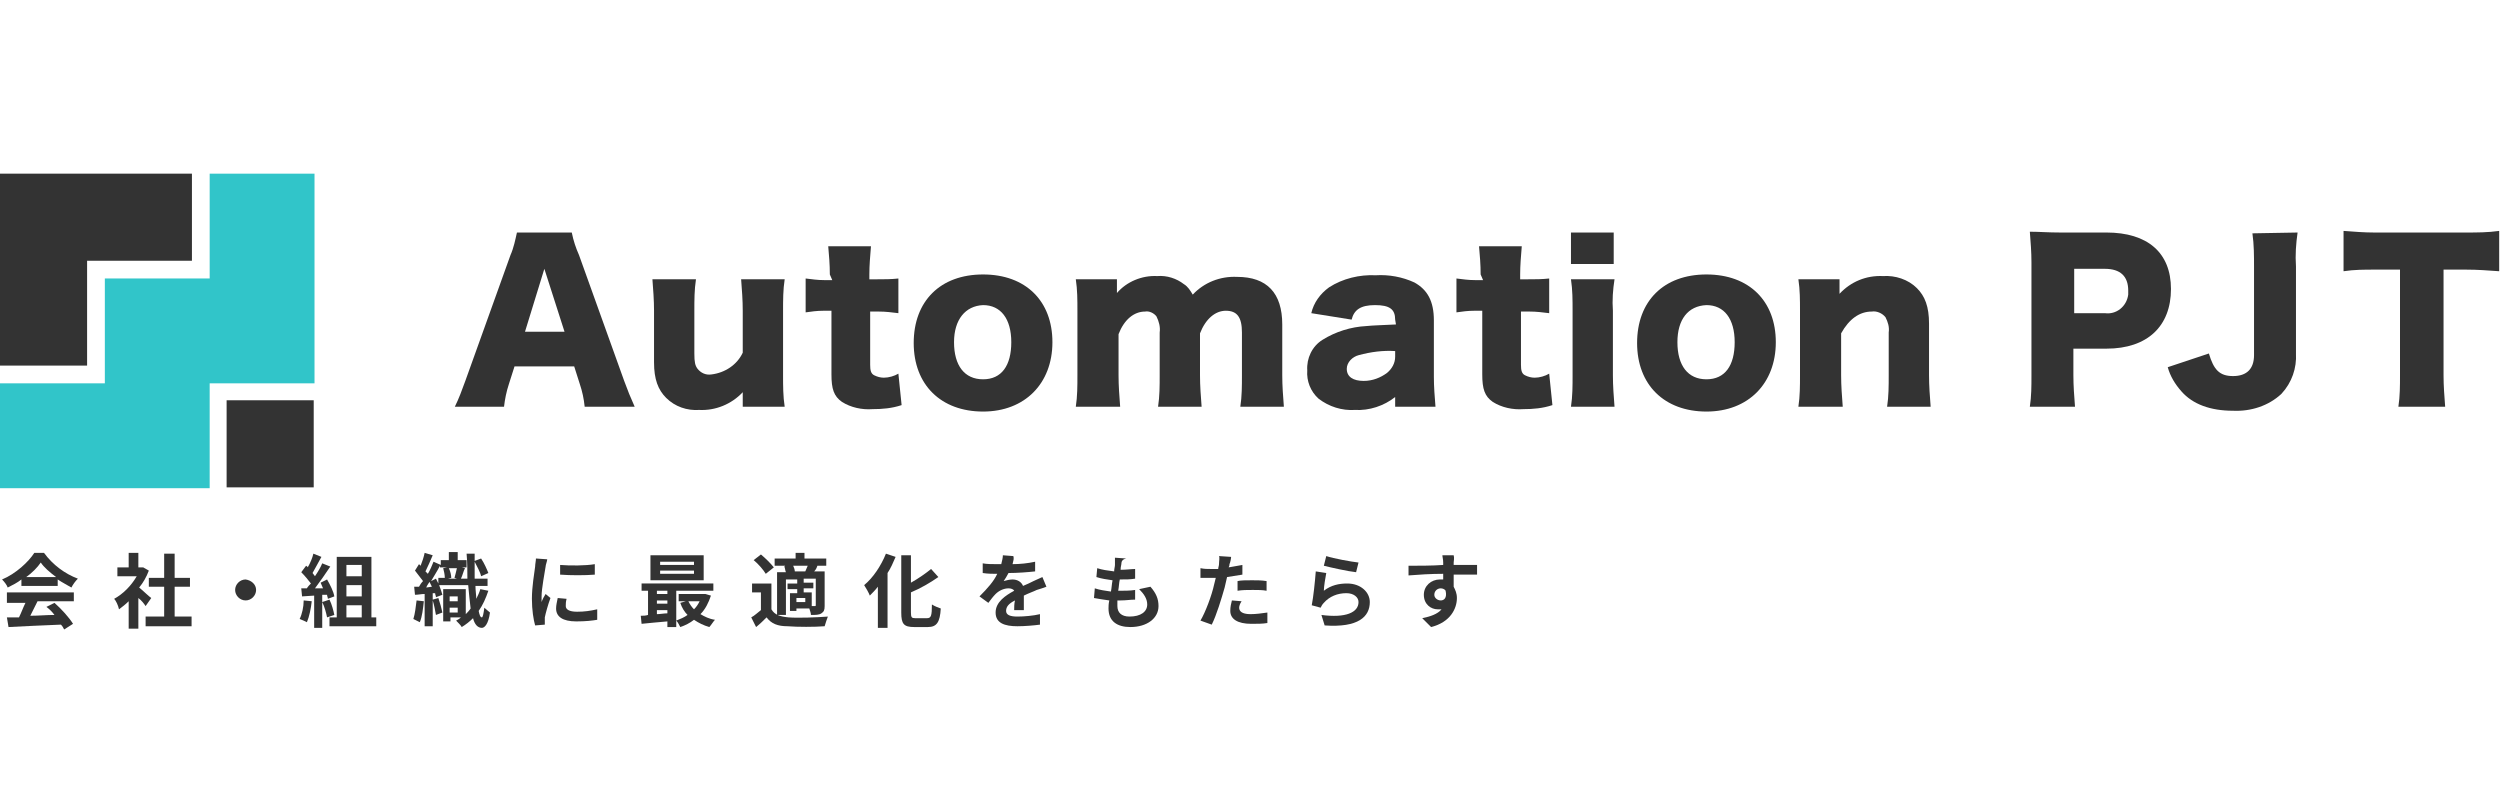
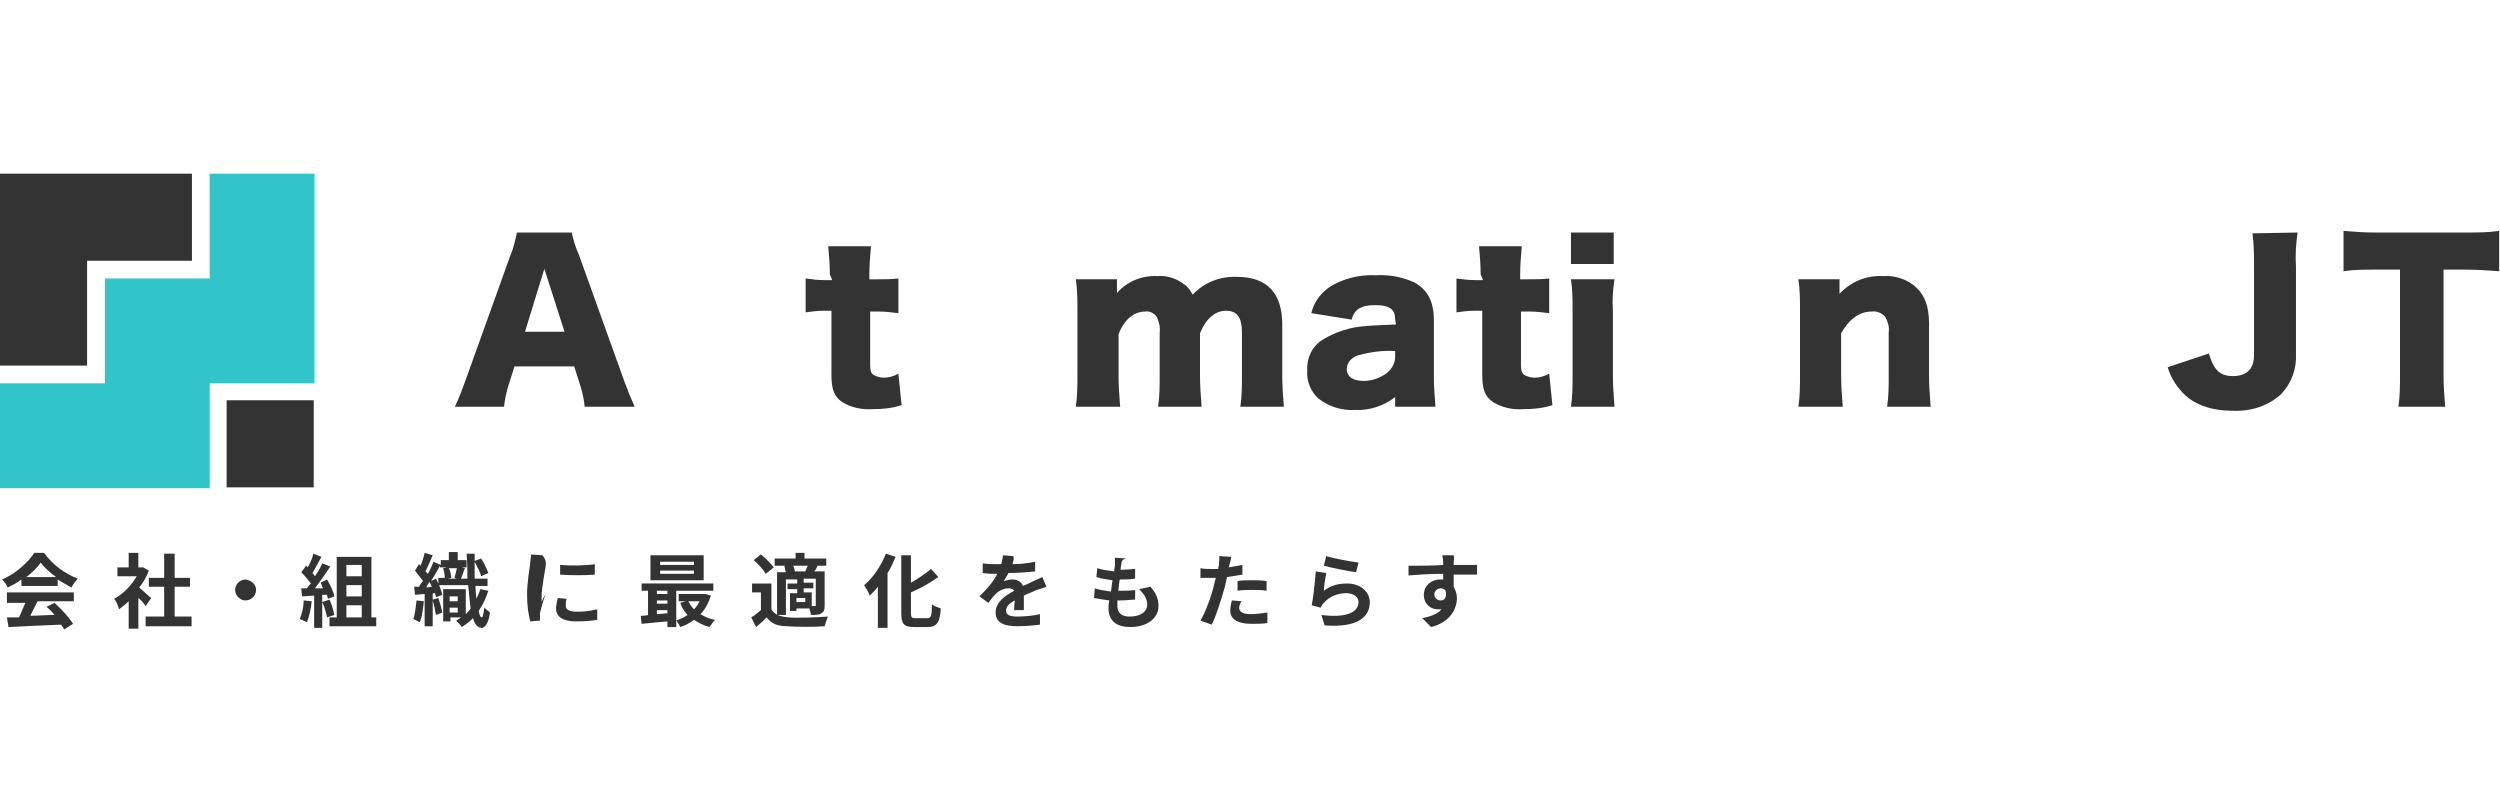
<svg xmlns="http://www.w3.org/2000/svg" version="1.1" id="レイヤー_1" x="0px" y="0px" viewBox="0 0 310 100" style="enable-background:new 0 0 310 100;" xml:space="preserve">
  <style type="text/css">
	.st0{opacity:0.998;}
	.st1{fill:none;}
	.st2{enable-background:new    ;}
	.st3{fill:#333333;}
	.st4{fill:#31C5C9;}
</style>
  <g transform="translate(20.656 20.054)" class="st0">
    <rect x="-20.7" y="-20.1" class="st1" width="310" height="100" />
    <g class="st2">
      <path class="st3" d="M-18,51.8c-0.5,0.4-1.1,0.7-1.7,1c-0.1-0.3-0.4-0.7-0.7-1c1.7-0.7,3.3-2.2,4-3.3h1.2c1.1,1.5,2.6,2.6,4.2,3.2    c-0.3,0.3-0.6,0.7-0.8,1.1c-0.5-0.3-1.1-0.6-1.7-1v0.8H-18V51.8z M-19.8,53.4h8.3v1.1H-16c-0.3,0.6-0.6,1.2-0.9,1.8    c1,0,2-0.1,3-0.1c-0.3-0.4-0.6-0.7-1-1l1-0.5c0.9,0.8,1.8,1.8,2.3,2.6l-1.1,0.7c-0.1-0.2-0.2-0.4-0.4-0.6    c-2.3,0.1-4.8,0.2-6.5,0.3l-0.2-1.2l1.5,0c0.3-0.6,0.5-1.2,0.8-1.8h-2.3V53.4z M-13.7,51.5c-0.8-0.6-1.5-1.2-1.9-1.8    c-0.4,0.6-1.1,1.3-1.8,1.8H-13.7z" />
      <path class="st3" d="M-2.6,55.1c-0.2-0.3-0.5-0.7-0.9-1v3.8h-1.2v-3.4c-0.4,0.4-0.8,0.7-1.2,1C-6,55-6.3,54.4-6.5,54.2    c1.1-0.6,2.1-1.6,2.8-2.8h-2.4v-1.1h1.4v-1.8h1.2v1.8h0.4l0.2,0l0.7,0.4c-0.3,0.8-0.7,1.5-1.2,2.1c0.5,0.4,1.2,1.1,1.5,1.3    L-2.6,55.1z M3.1,56.4v1.2h-5.7v-1.2h2.3v-3.7h-1.9v-1.1h1.9v-3H1v3h1.9v1.1H1v3.7H3.1z" />
      <path class="st3" d="M11.1,53.1c0,0.7-0.6,1.3-1.3,1.3c-0.7,0-1.3-0.6-1.3-1.3s0.6-1.3,1.3-1.3C10.5,51.9,11.1,52.4,11.1,53.1z" />
      <path class="st3" d="M18,54.5c-0.1,0.9-0.3,1.9-0.6,2.6c-0.2-0.1-0.6-0.3-0.9-0.4c0.3-0.6,0.5-1.5,0.5-2.3L18,54.5z M19.3,53.7    v4.1h-1v-4l-1.5,0.1l-0.1-1l0.7,0c0.1-0.2,0.3-0.4,0.5-0.6c-0.3-0.4-0.8-1-1.2-1.4l0.6-0.8c0.1,0.1,0.2,0.1,0.2,0.2    c0.3-0.5,0.6-1.2,0.7-1.7l1,0.4c-0.4,0.7-0.8,1.5-1.1,2c0.1,0.1,0.2,0.3,0.3,0.4c0.4-0.6,0.7-1.1,0.9-1.6l1,0.4    c-0.6,0.9-1.3,1.9-1.9,2.7l1,0c-0.1-0.2-0.2-0.5-0.3-0.7l0.8-0.4c0.4,0.7,0.8,1.5,0.9,2.1L20,54.2c0-0.2-0.1-0.3-0.1-0.5    L19.3,53.7z M20.2,54.3c0.3,0.6,0.5,1.4,0.6,1.9l-0.9,0.3c-0.1-0.5-0.3-1.3-0.6-1.9L20.2,54.3z M26,56.5v1.1h-5.8v-1.1h0.9V49h4.3    v7.5H26z M22.3,50v1.4h1.9V50H22.3z M24.2,52.5h-1.9v1.4h1.9V52.5z M22.3,56.5h1.9V55h-1.9V56.5z" />
      <path class="st3" d="M31.9,54.5c-0.1,0.9-0.2,1.9-0.5,2.6c-0.2-0.1-0.6-0.3-0.8-0.4c0.2-0.6,0.3-1.5,0.4-2.3L31.9,54.5z     M39.9,53.2c-0.3,0.9-0.7,1.8-1.2,2.5c0.1,0.5,0.2,0.8,0.4,0.8c0.1,0,0.2-0.4,0.3-1.2c0.2,0.2,0.6,0.5,0.7,0.6    c-0.2,1.5-0.7,1.9-1,1.9c-0.5,0-0.9-0.4-1.1-1.2c-0.4,0.4-0.9,0.8-1.4,1.1c-0.1-0.2-0.5-0.6-0.7-0.8c0.2-0.1,0.4-0.2,0.6-0.4h-1.3    v0.5h-0.9V53h2.8v3.1c0.2-0.2,0.4-0.4,0.6-0.7c-0.1-0.8-0.2-1.8-0.3-2.9h-3.6c0.2,0.5,0.3,0.9,0.4,1.2l-0.8,0.3    c0-0.2-0.1-0.3-0.1-0.5l-0.3,0v0.8l0.7-0.2c0.2,0.6,0.4,1.3,0.5,1.8l-0.8,0.3c-0.1-0.5-0.2-1.2-0.4-1.8v3.2h-1v-4    c-0.4,0-0.8,0.1-1.2,0.1l-0.1-1l0.6,0c0.1-0.2,0.3-0.5,0.5-0.7c-0.3-0.4-0.7-0.9-1-1.3l0.5-0.8c0.1,0.1,0.1,0.1,0.2,0.2    c0.2-0.5,0.4-1.1,0.5-1.6l1,0.3c-0.3,0.7-0.6,1.4-0.9,2c0.1,0.1,0.2,0.2,0.3,0.3c0.3-0.5,0.5-1,0.7-1.5l0.9,0.4v-0.6H35v-1h1.1v1    h1.1v0.9h-0.6l0.4,0.1c-0.2,0.4-0.3,0.9-0.5,1.3h0.8c0-1,0-2-0.1-3.1h1c0,0.3,0,0.6,0,0.9l0.8-0.3c0.4,0.6,0.7,1.3,0.9,1.8    l-0.9,0.4c-0.1-0.5-0.5-1.2-0.8-1.8c0,0.7,0,1.4,0,2.1h1.6v0.9h-1.5c0,0.6,0.1,1.1,0.1,1.6c0.2-0.4,0.4-0.8,0.5-1.2L39.9,53.2z     M32.9,52.7c-0.1-0.2-0.2-0.4-0.3-0.6c-0.1,0.2-0.3,0.4-0.4,0.7L32.9,52.7z M33.4,51.7c0.1,0.2,0.2,0.4,0.3,0.6v-0.7h0.8    c0-0.4-0.1-0.8-0.2-1.2l0.5-0.1h-0.9v-0.2c-0.3,0.6-0.7,1.2-1.1,1.9L33.4,51.7z M35.7,51.6c0.1-0.3,0.2-0.8,0.3-1.2h-1    c0.2,0.4,0.3,0.9,0.3,1.2l-0.4,0.1h1.1L35.7,51.6z M35.1,53.9v0.6h1v-0.6H35.1z M36.1,55.9v-0.6h-1v0.6H36.1z" />
    </g>
    <g class="st2">
-       <path class="st3" d="M47,50.2c-0.1,0.7-0.5,2.7-0.5,3.7c0,0.2,0,0.5,0,0.7c0.1-0.3,0.3-0.7,0.5-1l0.6,0.5    c-0.3,0.8-0.6,1.9-0.7,2.4c0,0.1,0,0.4,0,0.5c0,0.1,0,0.3,0,0.4l-1.2,0.1c-0.2-0.7-0.4-1.9-0.4-3.3c0-1.5,0.3-3.2,0.4-4    c0-0.3,0.1-0.7,0.1-1l1.4,0.1C47.2,49.5,47,50,47,50.2z M49.5,55.1c0,0.4,0.4,0.7,1.4,0.7c0.9,0,1.6-0.1,2.5-0.3l0,1.3    c-0.6,0.1-1.4,0.2-2.6,0.2c-1.7,0-2.5-0.6-2.5-1.6c0-0.4,0.1-0.8,0.2-1.3l1.1,0.1C49.5,54.6,49.5,54.8,49.5,55.1z M53.1,49.9v1.3    c-1.2,0.1-3,0.1-4.3,0V50C50,50.1,52,50.1,53.1,49.9z" />
+       <path class="st3" d="M47,50.2c-0.1,0.7-0.5,2.7-0.5,3.7c0,0.2,0,0.5,0,0.7c0.1-0.3,0.3-0.7,0.5-1c-0.3,0.8-0.6,1.9-0.7,2.4c0,0.1,0,0.4,0,0.5c0,0.1,0,0.3,0,0.4l-1.2,0.1c-0.2-0.7-0.4-1.9-0.4-3.3c0-1.5,0.3-3.2,0.4-4    c0-0.3,0.1-0.7,0.1-1l1.4,0.1C47.2,49.5,47,50,47,50.2z M49.5,55.1c0,0.4,0.4,0.7,1.4,0.7c0.9,0,1.6-0.1,2.5-0.3l0,1.3    c-0.6,0.1-1.4,0.2-2.6,0.2c-1.7,0-2.5-0.6-2.5-1.6c0-0.4,0.1-0.8,0.2-1.3l1.1,0.1C49.5,54.6,49.5,54.8,49.5,55.1z M53.1,49.9v1.3    c-1.2,0.1-3,0.1-4.3,0V50C50,50.1,52,50.1,53.1,49.9z" />
    </g>
    <g class="st2">
      <path class="st3" d="M67.5,53.8c-0.3,0.9-0.7,1.7-1.3,2.3c0.5,0.3,1.1,0.6,1.8,0.7c-0.2,0.2-0.5,0.7-0.7,0.9    c-0.7-0.2-1.3-0.5-1.9-0.9c-0.5,0.4-1.1,0.7-1.7,0.9c-0.1-0.2-0.3-0.6-0.5-0.8v0.8h-1.1V57c-1.1,0.1-2.3,0.2-3.2,0.3l-0.1-1    c0.3,0,0.6,0,0.9-0.1v-3h-0.8v-0.9h8.9v0.9h-4.6v3.7c0.5-0.2,1-0.4,1.4-0.7c-0.4-0.4-0.7-0.9-0.9-1.5l0.7-0.2h-0.9v-0.9h3.1l0.2,0    L67.5,53.8z M66.6,51.9h-6.6v-3.1h6.6V51.9z M60.8,53.2v0.4h1.3v-0.4H60.8z M60.8,54.8h1.3v-0.4h-1.3V54.8z M60.8,56.1    c0.4,0,0.9-0.1,1.3-0.1v-0.4h-1.3V56.1z M65.4,49.6h-4.2V50h4.2V49.6z M65.4,50.7h-4.2v0.4h4.2V50.7z M64.7,54.5    c0.2,0.4,0.4,0.7,0.7,1c0.3-0.3,0.5-0.6,0.7-1H64.7z" />
      <path class="st3" d="M75,55.5c0.4,0.7,1.1,0.9,2.1,1c1.2,0.1,3.6,0,4.9-0.1c-0.1,0.3-0.3,0.8-0.4,1.2c-1.2,0.1-3.4,0.1-4.6,0    c-1.2,0-2-0.3-2.6-1.1c-0.4,0.4-0.8,0.8-1.3,1.2l-0.6-1.2c0.4-0.2,0.8-0.6,1.2-0.9v-2.2h-1.1v-1.1H75V55.5z M74.3,51.1    c-0.3-0.5-0.9-1.2-1.5-1.7l0.9-0.7c0.6,0.5,1.2,1.1,1.6,1.6L74.3,51.1z M76.7,50.1h-1.3v-0.9H78v-0.7h1.1v0.7h2.7v0.9h-1.1    c-0.1,0.3-0.2,0.5-0.4,0.7h1.3v4.3c0,0.5-0.1,0.7-0.4,0.9c-0.3,0.2-0.7,0.2-1.3,0.2c0-0.2-0.1-0.5-0.2-0.8h-1.6v0.3h-0.8v-2.2h0.9    v-0.5H77v-0.7h1.2v-0.5h-1.4v4.4h-1.1v-5.3h1.1c-0.1-0.2-0.1-0.5-0.2-0.7L76.7,50.1z M79.2,50.8c0.1-0.2,0.2-0.5,0.3-0.7h-1.8    c0.1,0.2,0.2,0.5,0.2,0.7H79.2z M79.2,54.1h-1.1v0.5h1.1V54.1z M80.5,51.7H79v0.5h1.2v0.7H79v0.5H80v1.7c0.2,0,0.3,0,0.4,0    c0.1,0,0.1,0,0.1-0.2V51.7z" />
      <path class="st3" d="M90.4,49c-0.3,0.7-0.6,1.4-1,2v6.8h-1.2v-5.1c-0.3,0.4-0.7,0.8-1,1.1c-0.1-0.3-0.5-1-0.7-1.3    c1.1-0.9,2.1-2.4,2.7-3.9L90.4,49z M94.3,56.6c0.5,0,0.6-0.3,0.6-1.7c0.3,0.2,0.8,0.4,1.1,0.5c-0.1,1.7-0.5,2.3-1.6,2.3h-1.7    c-1.3,0-1.6-0.4-1.6-1.8v-7.1h1.2v3.4c0.9-0.5,1.9-1.2,2.5-1.7l0.9,1c-1,0.7-2.2,1.4-3.4,1.9v2.5c0,0.6,0.1,0.7,0.5,0.7H94.3z" />
    </g>
    <g class="st2">
      <path class="st3" d="M104.9,49.9c0.9,0,1.9-0.1,2.8-0.3l0,1.2c-0.9,0.1-2.2,0.2-3.3,0.2c-0.2,0.4-0.4,0.7-0.6,1    c0.3-0.1,0.8-0.2,1.1-0.2c0.6,0,1.1,0.3,1.3,0.8c0.5-0.2,0.9-0.4,1.3-0.6c0.4-0.2,0.7-0.3,1.1-0.5l0.5,1.2    c-0.3,0.1-0.8,0.3-1.2,0.4c-0.4,0.2-1,0.4-1.6,0.7c0,0.6,0,1.3,0,1.8h-1.2c0-0.3,0-0.8,0.1-1.2c-0.8,0.4-1.1,0.8-1.1,1.3    c0,0.5,0.5,0.7,1.4,0.7c0.8,0,2-0.1,2.8-0.3l0,1.3c-0.7,0.1-1.9,0.2-2.8,0.2c-1.6,0-2.7-0.4-2.7-1.7c0-1.3,1.2-2.1,2.3-2.7    c-0.1-0.2-0.4-0.3-0.7-0.3c-0.6,0-1.2,0.3-1.6,0.7c-0.3,0.3-0.6,0.7-0.9,1.1l-1.1-0.8c1-1,1.8-1.9,2.2-2.8c0,0-0.1,0-0.1,0    c-0.4,0-1.1,0-1.7-0.1v-1.2c0.5,0.1,1.2,0.1,1.8,0.1c0.1,0,0.3,0,0.5,0c0.1-0.4,0.2-0.8,0.2-1.1l1.3,0.1    C105.1,49.2,105,49.5,104.9,49.9z" />
      <path class="st3" d="M118.4,49.8c0,0.2-0.1,0.4-0.1,0.8c0.7,0,1.4-0.1,1.8-0.1l0,1.2c-0.6,0.1-1.1,0.1-1.9,0.1    c-0.1,0.4-0.1,0.9-0.2,1.4c0,0,0.1,0,0.1,0c0.6,0,1.4,0,2-0.1l0,1.2c-0.6,0-1.1,0.1-1.8,0.1c-0.1,0-0.3,0-0.4,0c0,0.3,0,0.5,0,0.7    c0,0.8,0.5,1.3,1.5,1.3c1.4,0,2.2-0.6,2.2-1.5c0-0.7-0.4-1.3-1-1.9l1.4-0.3c0.7,0.8,1,1.5,1,2.4c0,1.5-1.4,2.6-3.5,2.6    c-1.6,0-2.7-0.7-2.7-2.3c0-0.2,0-0.6,0.1-1c-0.7-0.1-1.4-0.2-1.9-0.3l0.1-1.2c0.6,0.2,1.3,0.3,2,0.4c0.1-0.5,0.1-0.9,0.2-1.4    c-0.7-0.1-1.4-0.2-2-0.4l0.1-1.1c0.6,0.2,1.3,0.3,2.1,0.4c0-0.3,0.1-0.6,0.1-0.8c0-0.5,0-0.7,0-0.9l1.4,0.1    C118.5,49.3,118.4,49.6,118.4,49.8z" />
      <path class="st3" d="M131.8,49.9c0,0.1,0,0.2-0.1,0.4c0.6-0.1,1.1-0.2,1.7-0.3v1.2c-0.6,0.1-1.3,0.2-1.9,0.3    c-0.1,0.4-0.2,0.9-0.3,1.3c-0.4,1.4-1,3.4-1.6,4.6l-1.4-0.5c0.6-1,1.4-3.1,1.7-4.5c0.1-0.3,0.1-0.5,0.2-0.8c-0.2,0-0.4,0-0.7,0    c-0.5,0-0.9,0-1.2,0l0-1.2c0.5,0.1,0.8,0.1,1.3,0.1c0.3,0,0.6,0,0.9,0c0-0.2,0.1-0.4,0.1-0.6c0-0.4,0.1-0.8,0-1l1.5,0.1    C132,49.2,131.9,49.7,131.8,49.9z M133,55.3c0,0.4,0.3,0.8,1.4,0.8c0.7,0,1.4-0.1,2.1-0.2l0,1.3c-0.6,0.1-1.2,0.1-2,0.1    c-1.7,0-2.6-0.6-2.6-1.6c0-0.5,0.1-0.9,0.2-1.3l1.2,0.1C133.1,54.8,133,55.1,133,55.3z M134.6,51.9c0.6,0,1.2,0,1.8,0.1l0,1.2    c-0.5-0.1-1.1-0.1-1.7-0.1c-0.7,0-1.3,0-1.9,0.1V52C133.2,51.9,133.9,51.9,134.6,51.9z" />
      <path class="st3" d="M143.5,53.2c0.9-0.7,1.9-0.9,2.9-0.9c1.7,0,2.8,1.1,2.8,2.3c0,1.8-1.4,3.2-5.6,2.9l-0.4-1.3    c3,0.4,4.6-0.3,4.6-1.6c0-0.6-0.6-1.1-1.5-1.1c-1.1,0-2.1,0.4-2.8,1.2c-0.2,0.2-0.3,0.4-0.4,0.6l-1.1-0.3c0.2-1,0.4-2.9,0.5-4.2    l1.3,0.2C143.7,51.5,143.5,52.7,143.5,53.2z M147.8,49.7l-0.3,1.2c-1-0.1-3.2-0.6-4-0.8l0.3-1.2C144.7,49.2,146.9,49.6,147.8,49.7    z" />
      <path class="st3" d="M159.6,49.7c0,0.1,0,0.2,0,0.3c1,0,2.4,0,2.9,0l0,1.2c-0.6,0-1.5,0-2.9,0c0,0.5,0,1.1,0,1.5    c0.2,0.4,0.4,0.8,0.4,1.4c0,1.3-0.8,3-3.2,3.6l-1.1-1.1c1-0.2,1.9-0.5,2.4-1.1c-0.1,0-0.3,0-0.5,0c-0.8,0-1.7-0.6-1.7-1.8    c0-1.1,0.9-1.9,2-1.9c0.1,0,0.3,0,0.4,0c0-0.2,0-0.5,0-0.7c-1.5,0-3.1,0.1-4.3,0.2l0-1.2c1.1,0,3,0,4.3-0.1c0-0.1,0-0.2,0-0.3    c0-0.4-0.1-0.7-0.1-0.9h1.4C159.7,49.1,159.6,49.6,159.6,49.7z M158,54.4c0.4,0,0.8-0.3,0.6-1.2c-0.1-0.2-0.4-0.3-0.6-0.3    c-0.4,0-0.8,0.3-0.8,0.8C157.2,54.1,157.6,54.4,158,54.4z" />
    </g>
    <g transform="translate(-20.656 1.479)">
      <path class="st3" d="M72.5,28.9c-0.1-1-0.3-1.9-0.6-2.8l-0.7-2.2h-7.4l-0.7,2.2c-0.3,0.9-0.5,1.9-0.6,2.8h-6.1    c0.5-1,0.9-2.1,1.3-3.2l5.6-15.6c0.4-0.9,0.6-1.9,0.8-2.8h6.8c0.2,1,0.5,1.9,0.9,2.8l5.6,15.6c0.4,1.1,0.8,2.1,1.3,3.2H72.5z     M67.5,11.8l-2.4,7.8H70L67.5,11.8z" />
-       <path class="st3" d="M97.3,13.1c-0.2,1.3-0.2,2.6-0.2,3.9v8c0,1.3,0,2.6,0.2,3.9h-5.2v-1.8c-1.4,1.5-3.4,2.3-5.4,2.2    c-1.5,0.1-3-0.4-4.1-1.5c-1-1-1.5-2.3-1.5-4.4V17c0-1.3-0.1-2.6-0.2-3.9h5.4c-0.2,1.3-0.2,2.6-0.2,3.9v5.3c0,1.1,0.1,1.5,0.4,1.9    c0.4,0.5,1,0.8,1.7,0.7c1.7-0.2,3.2-1.2,3.9-2.7V17c0-1.3-0.1-2.6-0.2-3.9L97.3,13.1z" />
      <path class="st3" d="M102.9,12.5c0-1.2-0.1-2.4-0.2-3.5h5.3c-0.1,1.2-0.2,2.4-0.2,3.5v0.6h1c0.9,0,1.7,0,2.6-0.1v4.3    c-0.8-0.1-1.6-0.2-2.4-0.2h-1.1v6.6c0,0.7,0.1,1.1,0.5,1.3c0.4,0.2,0.8,0.3,1.2,0.3c0.6,0,1.3-0.2,1.8-0.5l0.4,3.9    c-1.2,0.4-2.4,0.5-3.6,0.5c-1.3,0.1-2.7-0.2-3.8-0.9c-1-0.7-1.3-1.6-1.3-3.4v-7.9h-1c-0.8,0-1.5,0.1-2.2,0.2V13    c0.8,0.1,1.5,0.2,2.3,0.2h1L102.9,12.5z" />
-       <path class="st3" d="M113.3,21c0-5.2,3.3-8.5,8.6-8.5s8.6,3.3,8.6,8.4s-3.4,8.6-8.6,8.6S113.3,26.2,113.3,21z M118.3,20.9    c0,2.9,1.3,4.6,3.6,4.6s3.5-1.7,3.5-4.6s-1.3-4.6-3.5-4.6C119.7,16.4,118.3,18.1,118.3,20.9z" />
      <path class="st3" d="M133.4,28.9c0.2-1.3,0.2-2.6,0.2-3.9v-8c0-1.3,0-2.6-0.2-3.9h5.1v1.1c0,0.1,0,0.2,0,0.3v0.3    c1.2-1.4,3.1-2.2,5-2.1c1.2-0.1,2.4,0.3,3.3,1c0.5,0.3,0.8,0.8,1.1,1.3c1.4-1.5,3.4-2.3,5.5-2.2c3.7,0,5.6,2,5.6,5.9V25    c0,1.3,0.1,2.6,0.2,3.9h-5.4c0.2-1.3,0.2-2.6,0.2-3.9v-5.3c0-1.9-0.6-2.7-2-2.7c-1.3,0-2.5,1-3.2,2.8V25c0,1.3,0.1,2.6,0.2,3.9    h-5.4c0.2-1.3,0.2-2.6,0.2-3.9v-5.3c0.1-0.7-0.1-1.4-0.4-2c-0.3-0.4-0.9-0.7-1.4-0.6c-1.4,0-2.6,1-3.3,2.8V25    c0,1.3,0.1,2.6,0.2,3.9L133.4,28.9L133.4,28.9z" />
      <path class="st3" d="M173,18.1c0-1.3-0.7-1.8-2.5-1.8s-2.6,0.6-2.9,1.8l-5-0.8c0.3-1.3,1.1-2.4,2.2-3.2c1.7-1.1,3.8-1.6,5.8-1.5    c1.6-0.1,3.3,0.2,4.8,0.9c1.6,0.9,2.4,2.3,2.4,4.7v7c0,1.2,0.1,2.5,0.2,3.7h-5v-1.2c-1.4,1.1-3.2,1.7-5,1.6    c-1.6,0.1-3.2-0.4-4.5-1.4c-1-0.9-1.5-2.2-1.4-3.5c-0.1-1.5,0.6-3,1.9-3.8c1.6-1,3.5-1.6,5.4-1.7c1-0.1,1.8-0.1,3.7-0.2L173,18.1z     M173,22c-1.5-0.1-3,0.1-4.5,0.5c-0.8,0.2-1.5,0.9-1.5,1.7c0,1,0.8,1.5,2.1,1.5c1.1,0,2.1-0.4,2.9-1c0.6-0.5,1-1.2,1-2L173,22z" />
      <path class="st3" d="M183.6,12.5c0-1.2-0.1-2.4-0.2-3.5h5.3c-0.1,1.2-0.2,2.4-0.2,3.5v0.6h1c0.9,0,1.7,0,2.6-0.1v4.3    c-0.8-0.1-1.6-0.2-2.4-0.2h-1.1v6.6c0,0.7,0.1,1.1,0.5,1.3c0.4,0.2,0.8,0.3,1.2,0.3c0.6,0,1.3-0.2,1.8-0.5l0.4,3.9    c-1.2,0.4-2.4,0.5-3.6,0.5c-1.3,0.1-2.7-0.2-3.8-0.9c-1-0.7-1.3-1.6-1.3-3.4v-7.9h-1c-0.8,0-1.5,0.1-2.2,0.2V13    c0.8,0.1,1.5,0.2,2.3,0.2h1L183.6,12.5L183.6,12.5z" />
      <path class="st3" d="M200.2,13.1c-0.2,1.3-0.3,2.6-0.2,3.9v8c0,1.3,0.1,2.6,0.2,3.9h-5.4c0.2-1.3,0.2-2.6,0.2-3.9v-8    c0-1.3,0-2.6-0.2-3.9L200.2,13.1z M200.1,7.3v3.9h-5.3V7.3L200.1,7.3z" />
-       <path class="st3" d="M203,21c0-5.2,3.3-8.5,8.6-8.5s8.6,3.3,8.6,8.4s-3.4,8.6-8.6,8.6S203,26.2,203,21z M208,20.9    c0,2.9,1.3,4.6,3.6,4.6s3.5-1.7,3.5-4.6s-1.3-4.6-3.5-4.6C209.3,16.4,208,18.1,208,20.9L208,20.9z" />
      <path class="st3" d="M223,28.9c0.2-1.3,0.2-2.6,0.2-3.9v-8c0-1.3,0-2.6-0.2-3.9h5.1v1.1c0,0.2,0,0.6,0,0.7    c1.4-1.5,3.3-2.3,5.4-2.2c1.5-0.1,3.1,0.4,4.2,1.5c1,1,1.5,2.3,1.5,4.4V25c0,1.3,0.1,2.6,0.2,3.9H234c0.2-1.3,0.2-2.6,0.2-3.9    v-5.3c0.1-0.7-0.1-1.3-0.4-1.9c-0.4-0.5-1.1-0.8-1.7-0.7c-1.5,0-2.8,0.9-3.8,2.7V25c0,1.3,0.1,2.6,0.2,3.9L223,28.9L223,28.9z" />
-       <path class="st3" d="M251.7,28.9c0.2-1.3,0.2-2.6,0.2-3.8V11c0-1.3-0.1-2.5-0.2-3.8c1.2,0,2.2,0.1,3.8,0.1h5.7c5.1,0,8,2.5,8,7    c0,4.6-2.9,7.4-8,7.4h-4.1V25c0,1.3,0.1,2.6,0.2,3.9L251.7,28.9L251.7,28.9z M261,17.3c1.4,0.2,2.7-0.8,2.9-2.3c0-0.2,0-0.4,0-0.5    c0-1.8-1-2.7-2.9-2.7h-3.8v5.5H261z" />
      <path class="st3" d="M284.9,7.3c-0.2,1.4-0.3,2.8-0.2,4.2v10.8c0.1,1.8-0.5,3.6-1.8,5c-1.6,1.5-3.8,2.2-6,2.1    c-2.8,0-5-0.8-6.4-2.4c-0.8-0.9-1.4-1.9-1.7-3l5.1-1.7c0.6,2,1.3,2.8,3,2.8c1.7,0,2.6-0.9,2.6-2.6V11.6c0-1.4,0-2.8-0.2-4.2    L284.9,7.3z" />
      <path class="st3" d="M303,25c0,1.3,0.1,2.6,0.2,3.9h-5.8c0.2-1.3,0.2-2.6,0.2-3.9V11.9h-3.1c-1.3,0-2.6,0-3.9,0.2v-5    c1.3,0.1,2.6,0.2,3.8,0.2h11.4c1.3,0,2.7,0,4.1-0.2v5c-1.4-0.1-2.7-0.2-4.1-0.2H303L303,25z" />
      <path class="st4" d="M26,26v13H0V26h13V13h13V0h13v26H26z" />
      <path class="st3" d="M10.8,10.8v13H0V0h23.8v10.8" />
      <rect x="28.1" y="28.1" class="st3" width="10.8" height="10.8" />
    </g>
  </g>
</svg>